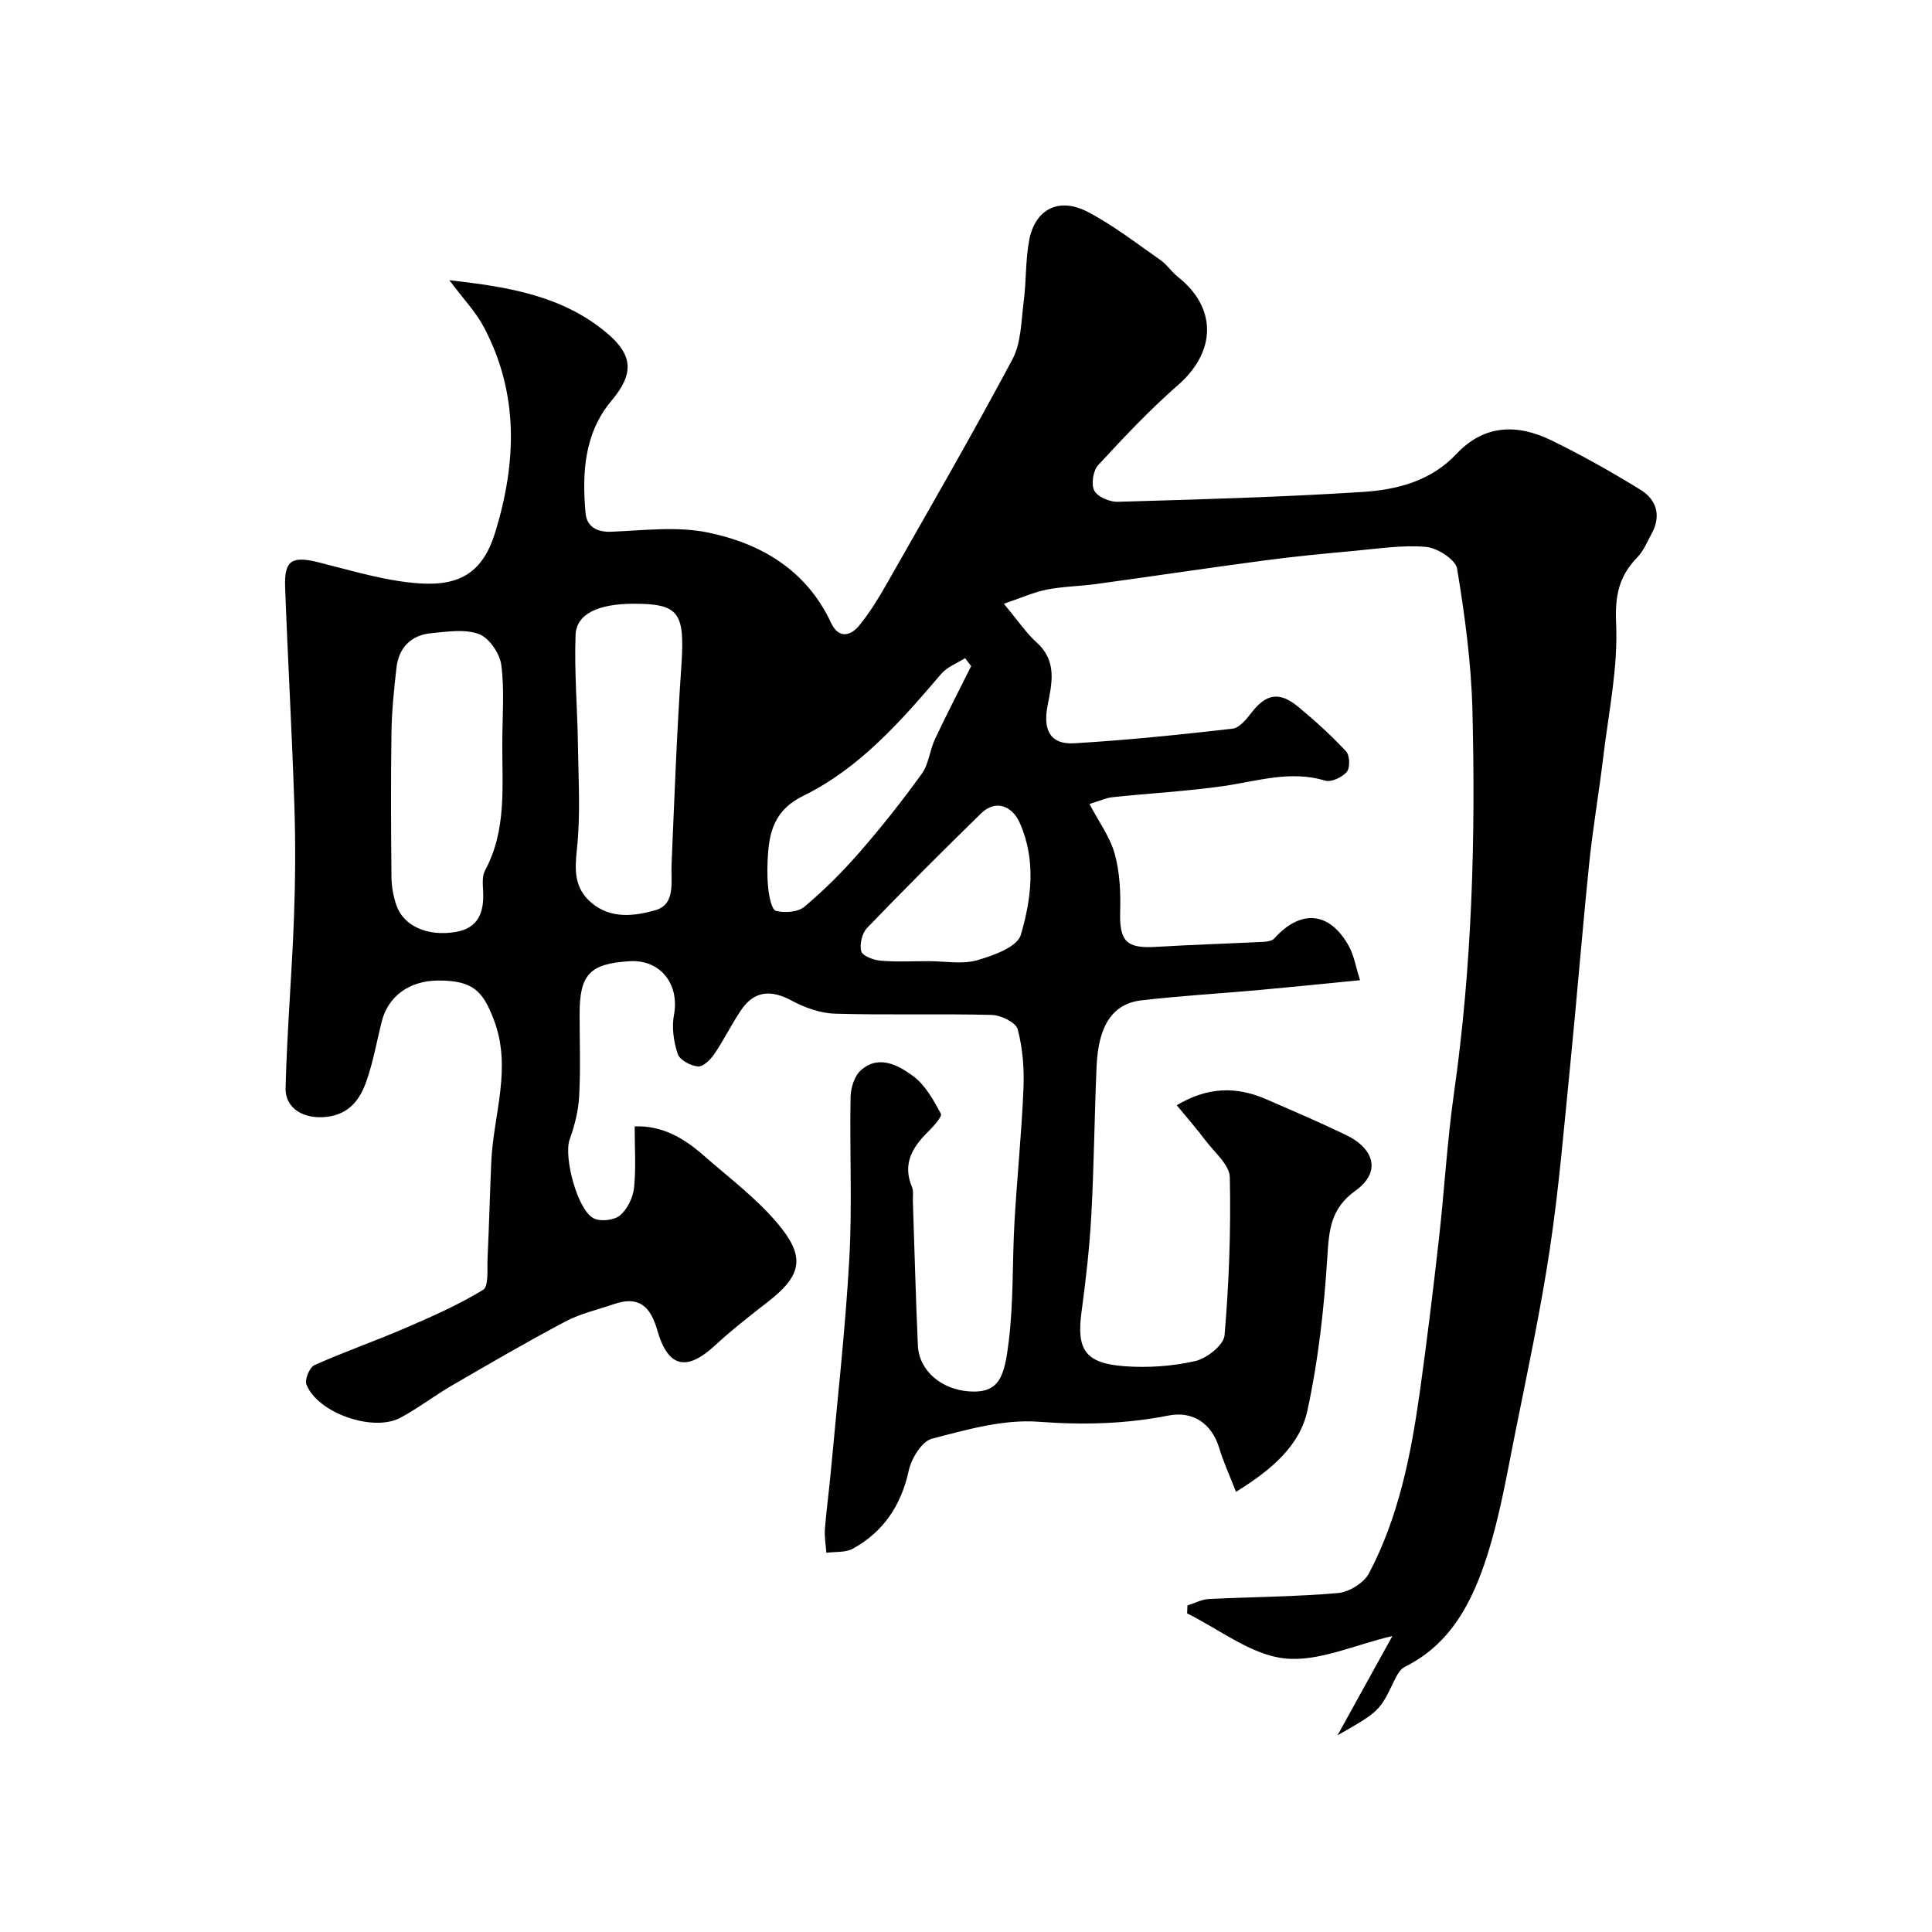
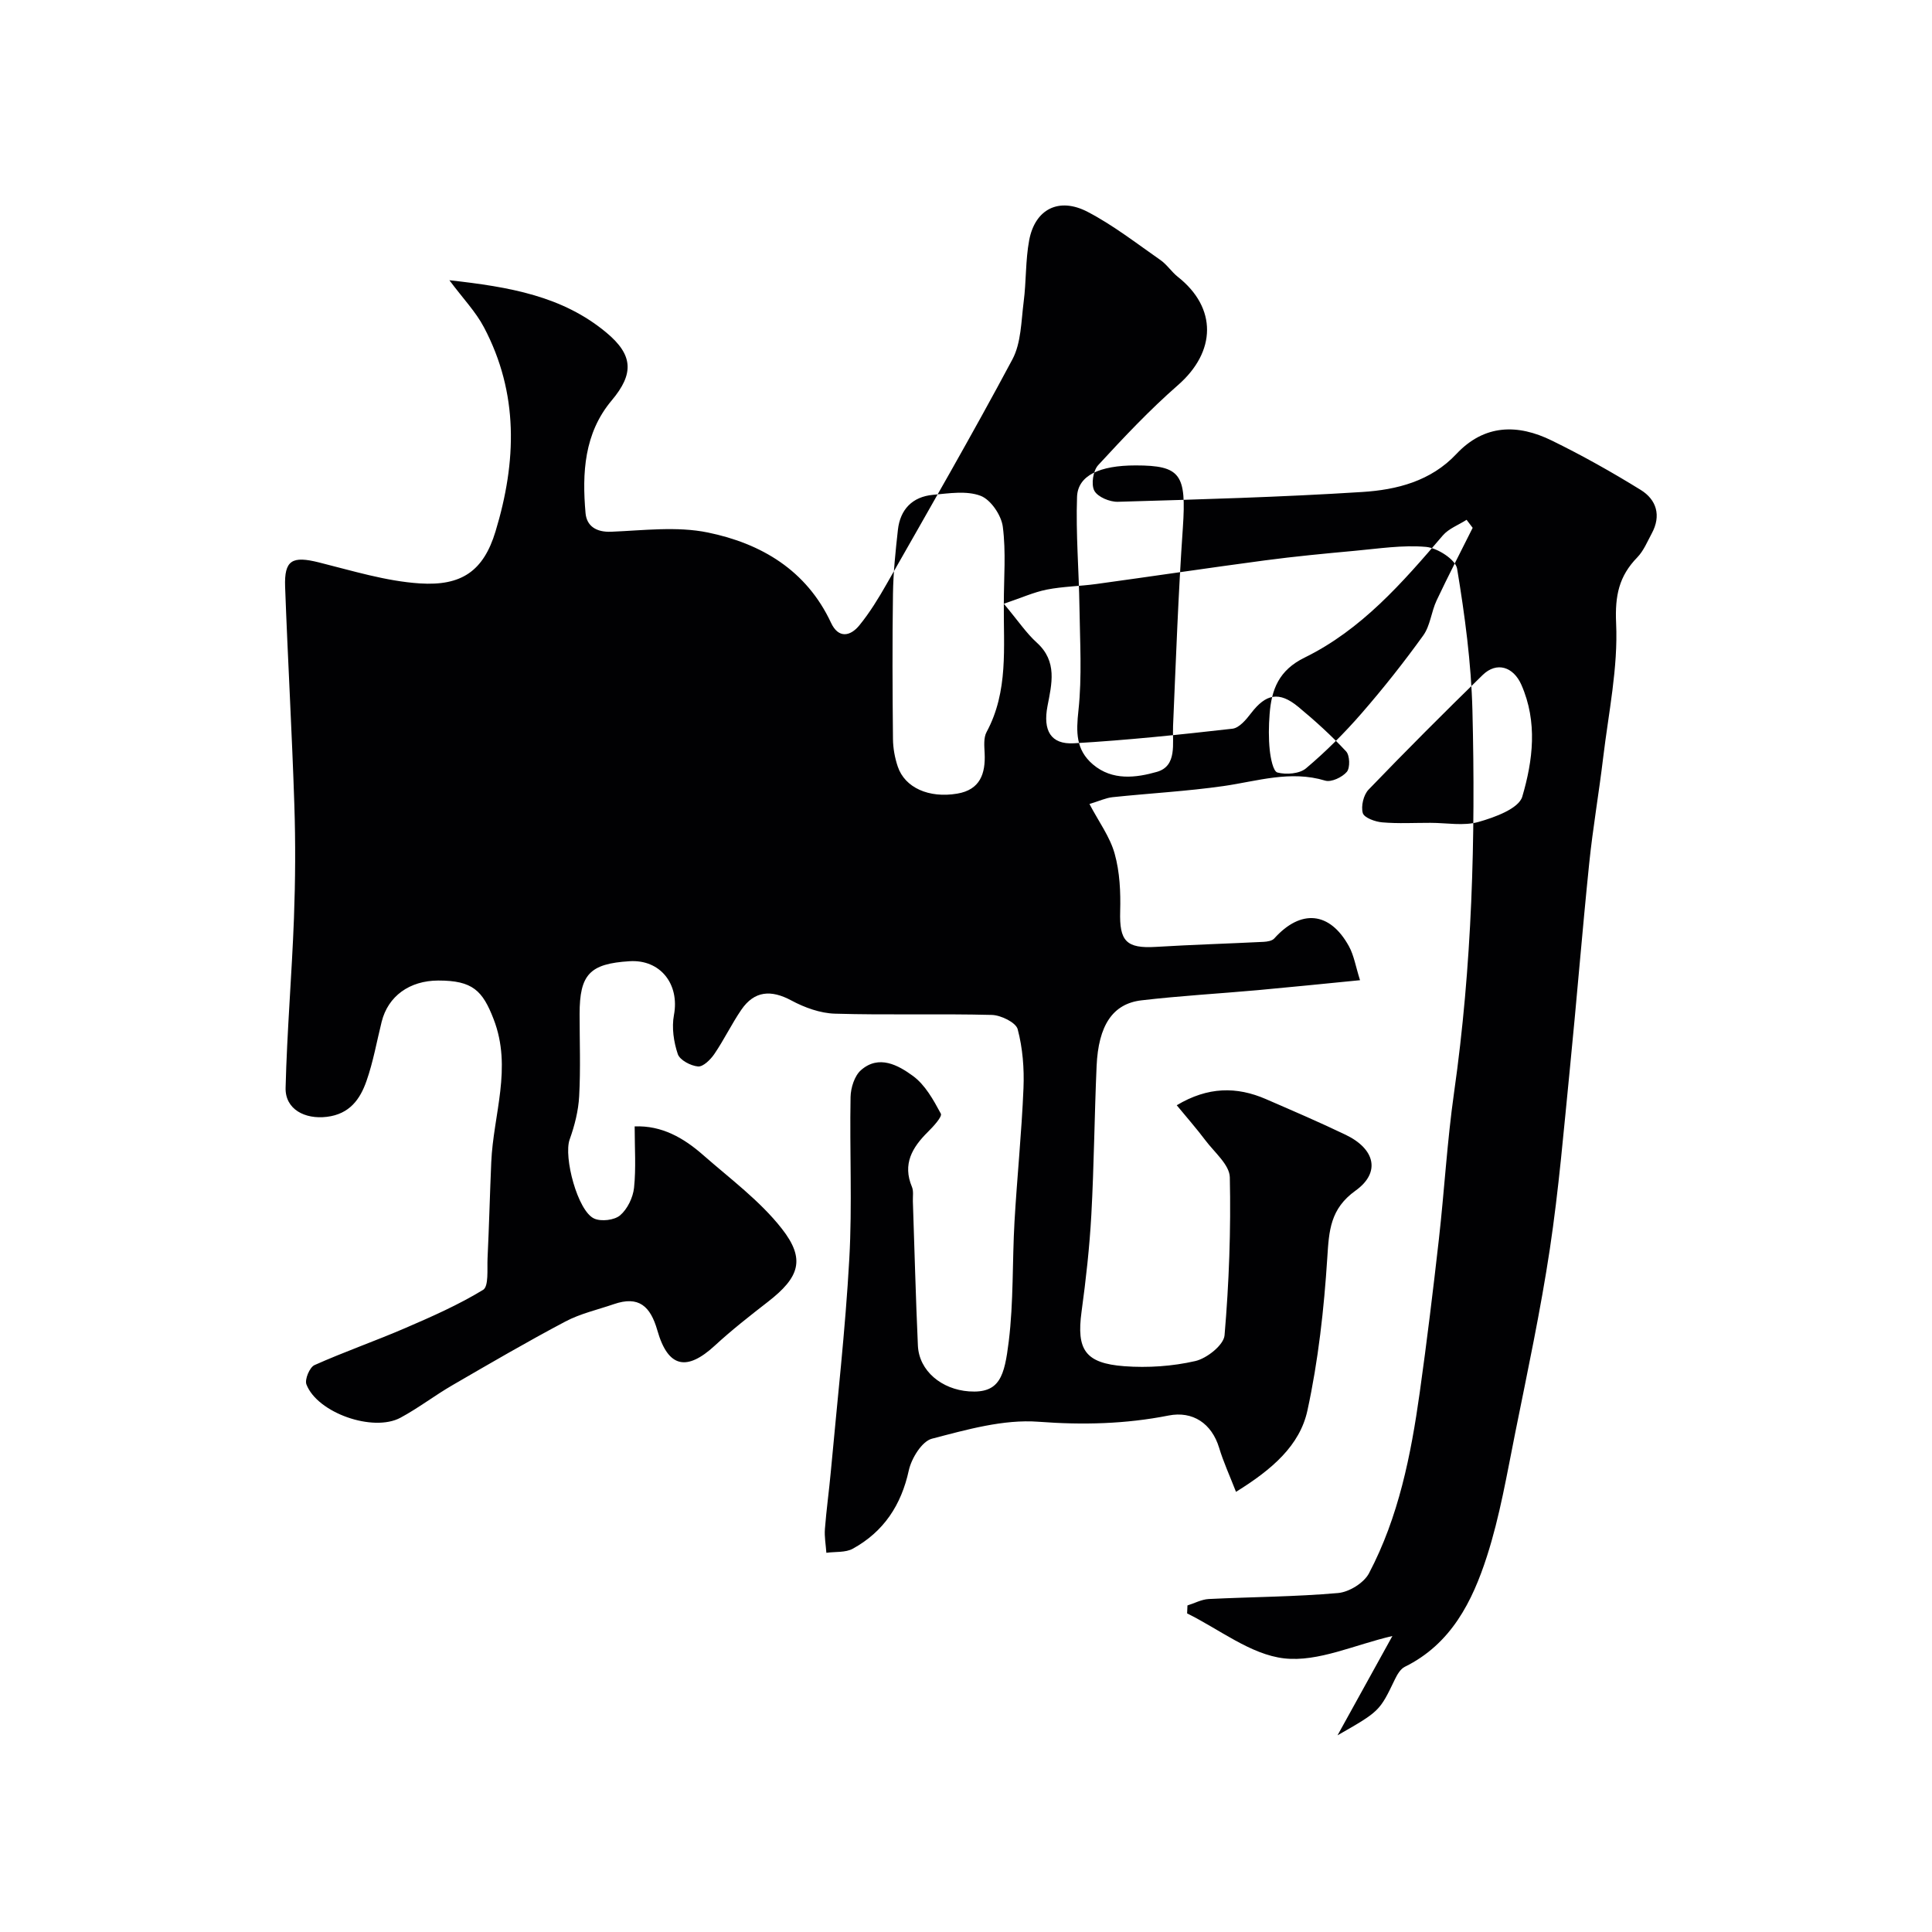
<svg xmlns="http://www.w3.org/2000/svg" enable-background="new 0 0 400 400" viewBox="0 0 400 400">
-   <path d="m207.83 125c3 3.58 4.66 6.09 6.83 8.05 4.31 3.9 3.09 8.55 2.21 13.15-.96 5.02.65 7.97 5.49 7.69 10.96-.64 21.9-1.78 32.81-3.02 1.4-.16 2.84-1.89 3.85-3.21 3.07-4.01 5.81-4.59 9.77-1.32 3.48 2.88 6.84 5.93 9.91 9.23.77.83.85 3.39.15 4.23-.95 1.12-3.22 2.2-4.48 1.82-7.22-2.18-14.03.11-21.02 1.12-7.63 1.09-15.35 1.5-23.02 2.31-1.39.15-2.73.79-4.77 1.41 1.94 3.69 4.25 6.8 5.22 10.29 1.06 3.79 1.25 7.94 1.14 11.92-.18 6.17 1.24 7.75 7.43 7.37 7.41-.45 14.84-.67 22.26-1.04.76-.04 1.76-.2 2.21-.7 5.5-6.12 11.5-5.59 15.46 1.61 1.05 1.91 1.4 4.21 2.3 7.03-7.53.74-14.35 1.44-21.18 2.06-8.03.72-16.08 1.17-24.08 2.11-5.95.7-8.91 5.19-9.28 13.61-.45 10.26-.53 20.54-1.09 30.79-.37 6.72-1.12 13.42-2.03 20.09-1.06 7.82.72 10.65 8.86 11.26 4.87.36 9.95.02 14.7-1.07 2.39-.55 5.88-3.32 6.05-5.33.93-10.87 1.33-21.82 1.09-32.72-.06-2.58-3.18-5.16-5.04-7.63-1.83-2.43-3.84-4.72-5.95-7.28 6.46-3.86 12.41-3.9 18.47-1.27 5.53 2.4 11.08 4.78 16.51 7.39 6.09 2.93 7.28 7.8 2.05 11.55-5.27 3.78-5.5 8.28-5.86 13.92-.68 10.59-1.86 21.25-4.11 31.6-1.57 7.25-7.31 12.22-14.79 16.85-1.32-3.39-2.61-6.19-3.49-9.11-1.53-5.05-5.46-7.68-10.47-6.69-8.91 1.76-17.75 1.98-26.91 1.29-7.26-.55-14.87 1.63-22.09 3.51-2.07.54-4.23 4.06-4.78 6.55-1.57 7.22-5.21 12.69-11.57 16.21-1.52.85-3.65.6-5.5.86-.11-1.65-.43-3.31-.3-4.94.3-3.93.85-7.83 1.21-11.75 1.34-14.73 3.02-29.44 3.84-44.2.62-11.13.05-22.33.26-33.49.04-1.9.82-4.38 2.16-5.55 3.7-3.25 7.7-1.03 10.74 1.19 2.53 1.84 4.26 4.97 5.79 7.82.33.62-1.55 2.66-2.68 3.78-3.25 3.22-5.29 6.65-3.3 11.39.36.86.16 1.97.19 2.96.34 9.96.59 19.93 1.04 29.88.24 5.3 4.97 9.09 10.57 9.49 6.41.46 7.35-3.17 8.24-10.34 1.01-8.19.72-16.52 1.19-24.78.53-9.22 1.48-18.41 1.86-27.64.17-4.07-.16-8.3-1.2-12.22-.37-1.4-3.47-2.91-5.35-2.96-10.83-.28-21.67.06-32.49-.26-3.05-.09-6.3-1.27-9.03-2.74-4.19-2.25-7.64-2.01-10.34 1.92-2.02 2.95-3.58 6.22-5.6 9.18-.79 1.16-2.32 2.67-3.38 2.57-1.52-.14-3.76-1.32-4.18-2.56-.85-2.52-1.28-5.49-.8-8.07 1.21-6.39-2.79-11.56-9.19-11.16-8.25.51-10.34 2.73-10.34 10.96 0 5.67.22 11.34-.09 16.99-.16 3.02-.94 6.09-1.97 8.96-1.29 3.6 1.64 14.82 5.08 16.37 1.46.66 4.18.34 5.37-.67 1.51-1.29 2.66-3.67 2.88-5.69.43-4.07.13-8.22.13-12.72 5.61-.23 10.14 2.38 14.17 5.92 5.59 4.91 11.74 9.45 16.27 15.22 5.02 6.38 3.65 10.12-2.83 15.16-3.76 2.92-7.52 5.86-11.01 9.08-5.82 5.36-9.69 4.6-11.9-3.14-1.44-5.03-3.84-7.22-9.01-5.44-3.37 1.16-6.93 1.95-10.04 3.6-7.91 4.18-15.64 8.69-23.38 13.18-3.66 2.12-7.04 4.73-10.75 6.73-5.67 3.06-17.23-1-19.48-6.9-.39-1.02.67-3.54 1.67-3.99 6.18-2.76 12.59-4.99 18.8-7.67 5.5-2.37 11.02-4.81 16.11-7.91 1.19-.73.82-4.25.92-6.5.32-6.64.48-13.3.77-19.94.42-9.85 4.39-19.51.49-29.6-2.28-5.9-4.32-8.01-11.46-8-5.96.01-10.4 3.24-11.72 8.53-1.02 4.1-1.75 8.3-3.14 12.26-1.32 3.78-3.49 6.86-8.22 7.43-4.53.55-8.64-1.56-8.53-6.01.29-11.71 1.29-23.4 1.73-35.12.29-7.82.34-15.67.08-23.49-.49-15.04-1.36-30.07-1.91-45.11-.2-5.56 1.46-6.44 6.99-5.06 6.91 1.72 13.87 3.89 20.91 4.35 8.58.55 13.16-2.51 15.66-10.76 4.39-14.48 4.82-28.61-2.4-42.28-1.69-3.21-4.32-5.93-7.15-9.73 12.47 1.38 23.42 3.28 32.49 10.83 5.58 4.64 5.77 8.52 1.11 14.06-5.71 6.8-6.14 15.02-5.41 23.32.24 2.69 2.21 3.99 5.33 3.86 6.67-.27 13.59-1.16 20 .16 11.03 2.27 20.41 7.79 25.5 18.7 1.53 3.28 3.98 2.83 5.87.51 2.15-2.64 3.96-5.6 5.65-8.57 8.78-15.44 17.67-30.82 26.03-46.49 1.82-3.42 1.81-7.89 2.33-11.92.55-4.23.36-8.57 1.14-12.74 1.21-6.44 6.15-8.99 12.12-5.87 5.31 2.77 10.12 6.53 15.06 9.97 1.35.94 2.29 2.44 3.59 3.47 8.17 6.44 7.97 15.5.02 22.44-5.86 5.12-11.23 10.83-16.51 16.56-1.05 1.14-1.49 3.99-.79 5.29s3.2 2.34 4.88 2.29c16.87-.49 33.76-.96 50.6-2.03 7.13-.45 14.18-2.23 19.47-7.86 5.81-6.19 12.71-6.25 19.76-2.79 6.3 3.08 12.44 6.53 18.41 10.22 3.29 2.03 4.28 5.33 2.29 9.01-.92 1.7-1.69 3.61-3 4.96-3.79 3.89-4.64 7.92-4.38 13.63.42 9.22-1.57 18.55-2.68 27.82-.87 7.3-2.14 14.57-2.89 21.88-1.46 14.22-2.6 28.47-4.02 42.7-1.24 12.4-2.28 24.84-4.13 37.15-1.92 12.73-4.61 25.34-7.15 37.97-1.73 8.6-3.19 17.33-5.87 25.65-3.01 9.35-7.41 18.17-17.02 22.9-.89.44-1.57 1.61-2.04 2.59-3.17 6.58-3.14 6.6-11.88 11.59 4.03-7.29 7.68-13.91 11.36-20.56-7.84 1.81-15.36 5.42-22.39 4.63-6.96-.79-13.42-6.02-20.11-9.31.02-.55.05-1.1.07-1.65 1.47-.46 2.92-1.25 4.4-1.33 8.93-.44 17.89-.46 26.78-1.24 2.29-.2 5.35-2.09 6.4-4.08 6.15-11.68 8.69-24.49 10.51-37.43 1.48-10.54 2.76-21.11 3.96-31.69 1.14-10.11 1.71-20.29 3.14-30.36 3.74-26.29 4.48-52.73 3.81-79.2-.25-9.81-1.57-19.63-3.17-29.32-.31-1.88-4.08-4.3-6.42-4.51-4.86-.43-9.85.36-14.77.81-6.21.57-12.42 1.16-18.59 1.98-11.65 1.55-23.27 3.29-34.91 4.89-3.41.47-6.9.5-10.27 1.16-2.7.54-5.29 1.72-8.89 2.93zm-103.83 28.64c0-5.32.47-10.71-.21-15.95-.31-2.38-2.49-5.6-4.6-6.4-2.91-1.1-6.57-.51-9.87-.2-4.24.4-6.78 3.01-7.25 7.26-.49 4.41-.96 8.85-1.02 13.28-.15 10-.1 20.01 0 30.01.02 1.92.38 3.91 1 5.73 1.47 4.35 6.44 6.58 12.32 5.58 4.71-.8 5.86-4.11 5.66-8.35-.07-1.47-.25-3.2.4-4.4 4.55-8.43 3.49-17.56 3.57-26.56zm27.29-28.64c-7.44 0-11.98 2.07-12.13 6.52-.27 7.6.39 15.23.5 22.85.1 7.13.55 14.31-.21 21.36-.48 4.45-.58 8.12 2.99 11.17 4.05 3.45 9.01 2.75 13.24 1.55 4.26-1.21 3.2-5.88 3.36-9.49.59-13.7 1.08-27.42 2.03-41.1.74-10.98-.42-12.86-9.78-12.86zm69.78 12.92c-.42-.55-.84-1.11-1.26-1.66-1.66 1.07-3.7 1.81-4.93 3.25-8.36 9.79-16.86 19.52-28.61 25.28-5.33 2.61-6.85 6.59-7.24 11.69-.19 2.48-.23 5.01.03 7.48.18 1.65.7 4.38 1.59 4.62 1.81.48 4.57.27 5.91-.86 4.11-3.46 7.96-7.31 11.49-11.37 4.51-5.18 8.78-10.58 12.79-16.15 1.45-2.02 1.66-4.88 2.75-7.21 2.39-5.08 4.98-10.05 7.48-15.07zm-8.73 61.08c3.33 0 6.86.69 9.95-.19 3.36-.95 8.32-2.76 9.05-5.23 2.2-7.48 3.21-15.45-.19-23.17-1.65-3.73-5.1-4.85-8.01-2.02-7.99 7.79-15.88 15.69-23.62 23.73-1.05 1.09-1.6 3.43-1.2 4.85.28.98 2.57 1.81 4.03 1.93 3.31.29 6.66.09 9.99.1z" fill="#010103" />
+   <path d="m207.83 125c3 3.58 4.66 6.09 6.83 8.05 4.31 3.9 3.09 8.55 2.21 13.15-.96 5.02.65 7.97 5.49 7.69 10.96-.64 21.9-1.78 32.81-3.02 1.4-.16 2.84-1.89 3.85-3.21 3.07-4.01 5.81-4.59 9.77-1.32 3.48 2.88 6.84 5.93 9.91 9.23.77.83.85 3.39.15 4.23-.95 1.12-3.22 2.2-4.48 1.82-7.22-2.18-14.03.11-21.02 1.12-7.63 1.09-15.35 1.5-23.02 2.31-1.39.15-2.73.79-4.77 1.41 1.94 3.69 4.25 6.8 5.22 10.29 1.06 3.79 1.25 7.94 1.14 11.92-.18 6.17 1.24 7.75 7.43 7.37 7.41-.45 14.84-.67 22.26-1.04.76-.04 1.76-.2 2.21-.7 5.5-6.12 11.5-5.59 15.46 1.61 1.05 1.91 1.4 4.21 2.3 7.03-7.53.74-14.35 1.44-21.18 2.06-8.03.72-16.08 1.17-24.08 2.11-5.95.7-8.91 5.19-9.28 13.61-.45 10.26-.53 20.54-1.09 30.79-.37 6.72-1.12 13.42-2.03 20.09-1.06 7.82.72 10.65 8.86 11.26 4.87.36 9.95.02 14.7-1.07 2.39-.55 5.88-3.32 6.05-5.33.93-10.87 1.33-21.82 1.09-32.72-.06-2.58-3.18-5.16-5.04-7.63-1.83-2.43-3.84-4.72-5.95-7.28 6.46-3.86 12.41-3.9 18.47-1.27 5.53 2.4 11.08 4.78 16.51 7.39 6.09 2.93 7.28 7.8 2.05 11.55-5.27 3.78-5.5 8.28-5.86 13.92-.68 10.59-1.86 21.25-4.11 31.6-1.57 7.25-7.31 12.22-14.79 16.85-1.32-3.39-2.61-6.19-3.49-9.11-1.53-5.05-5.46-7.68-10.47-6.69-8.91 1.76-17.75 1.98-26.91 1.29-7.26-.55-14.87 1.63-22.09 3.51-2.07.54-4.23 4.06-4.78 6.55-1.57 7.22-5.21 12.69-11.57 16.21-1.52.85-3.65.6-5.5.86-.11-1.65-.43-3.31-.3-4.94.3-3.93.85-7.83 1.21-11.75 1.34-14.73 3.02-29.44 3.84-44.2.62-11.13.05-22.33.26-33.49.04-1.9.82-4.38 2.16-5.55 3.7-3.25 7.7-1.03 10.74 1.19 2.53 1.84 4.26 4.97 5.79 7.82.33.62-1.55 2.66-2.68 3.78-3.25 3.22-5.29 6.65-3.3 11.39.36.86.16 1.97.19 2.96.34 9.96.59 19.93 1.04 29.88.24 5.3 4.97 9.09 10.57 9.49 6.41.46 7.35-3.17 8.24-10.34 1.01-8.19.72-16.52 1.19-24.78.53-9.22 1.48-18.41 1.86-27.64.17-4.07-.16-8.3-1.2-12.22-.37-1.4-3.47-2.91-5.35-2.96-10.83-.28-21.67.06-32.49-.26-3.05-.09-6.3-1.27-9.03-2.74-4.19-2.25-7.64-2.01-10.34 1.92-2.02 2.95-3.58 6.22-5.6 9.18-.79 1.16-2.32 2.67-3.38 2.57-1.52-.14-3.76-1.32-4.18-2.56-.85-2.52-1.28-5.49-.8-8.07 1.21-6.39-2.79-11.56-9.19-11.16-8.25.51-10.34 2.73-10.34 10.96 0 5.67.22 11.34-.09 16.99-.16 3.02-.94 6.09-1.97 8.96-1.29 3.6 1.64 14.82 5.08 16.37 1.46.66 4.18.34 5.37-.67 1.51-1.29 2.66-3.67 2.88-5.69.43-4.07.13-8.22.13-12.72 5.61-.23 10.14 2.38 14.17 5.92 5.59 4.91 11.74 9.45 16.27 15.22 5.02 6.38 3.65 10.12-2.83 15.16-3.76 2.92-7.52 5.86-11.01 9.08-5.82 5.36-9.69 4.6-11.9-3.14-1.44-5.03-3.84-7.22-9.01-5.44-3.37 1.16-6.93 1.95-10.04 3.6-7.91 4.18-15.64 8.69-23.38 13.18-3.66 2.12-7.04 4.73-10.75 6.73-5.67 3.06-17.23-1-19.48-6.9-.39-1.02.67-3.54 1.67-3.99 6.18-2.76 12.59-4.99 18.8-7.67 5.5-2.37 11.02-4.81 16.11-7.91 1.19-.73.82-4.25.92-6.5.32-6.64.48-13.3.77-19.94.42-9.85 4.39-19.51.49-29.6-2.28-5.9-4.32-8.01-11.46-8-5.96.01-10.4 3.24-11.72 8.53-1.02 4.1-1.75 8.3-3.14 12.26-1.32 3.78-3.49 6.86-8.22 7.43-4.53.55-8.64-1.56-8.53-6.01.29-11.71 1.29-23.4 1.73-35.12.29-7.82.34-15.67.08-23.49-.49-15.04-1.36-30.07-1.91-45.11-.2-5.56 1.46-6.44 6.99-5.06 6.91 1.72 13.87 3.89 20.91 4.35 8.58.55 13.16-2.51 15.66-10.76 4.39-14.48 4.82-28.61-2.4-42.28-1.69-3.21-4.32-5.93-7.15-9.73 12.47 1.38 23.42 3.28 32.49 10.83 5.58 4.64 5.77 8.52 1.11 14.06-5.71 6.8-6.14 15.02-5.41 23.32.24 2.69 2.21 3.99 5.33 3.86 6.67-.27 13.59-1.16 20 .16 11.03 2.27 20.41 7.79 25.5 18.7 1.53 3.28 3.98 2.83 5.87.51 2.15-2.64 3.96-5.6 5.65-8.57 8.78-15.44 17.67-30.82 26.03-46.49 1.82-3.42 1.81-7.89 2.33-11.92.55-4.23.36-8.57 1.14-12.74 1.21-6.44 6.15-8.99 12.12-5.87 5.31 2.77 10.12 6.53 15.06 9.97 1.35.94 2.29 2.44 3.59 3.47 8.17 6.44 7.97 15.5.02 22.44-5.86 5.12-11.23 10.83-16.51 16.56-1.05 1.14-1.49 3.99-.79 5.29s3.2 2.34 4.88 2.29c16.87-.49 33.76-.96 50.6-2.03 7.13-.45 14.18-2.23 19.47-7.86 5.81-6.19 12.71-6.25 19.76-2.79 6.3 3.08 12.44 6.53 18.41 10.22 3.29 2.03 4.28 5.33 2.29 9.01-.92 1.7-1.69 3.61-3 4.96-3.79 3.89-4.64 7.92-4.38 13.63.42 9.22-1.57 18.55-2.68 27.82-.87 7.3-2.14 14.57-2.89 21.88-1.46 14.22-2.6 28.47-4.02 42.7-1.24 12.4-2.28 24.84-4.13 37.15-1.92 12.73-4.61 25.34-7.15 37.97-1.73 8.6-3.19 17.33-5.87 25.65-3.01 9.35-7.41 18.17-17.02 22.9-.89.44-1.57 1.61-2.04 2.59-3.17 6.58-3.14 6.6-11.88 11.59 4.03-7.29 7.68-13.91 11.36-20.56-7.84 1.81-15.36 5.42-22.39 4.63-6.96-.79-13.42-6.02-20.11-9.31.02-.55.05-1.1.07-1.65 1.47-.46 2.92-1.25 4.4-1.33 8.93-.44 17.89-.46 26.78-1.24 2.29-.2 5.35-2.09 6.4-4.08 6.15-11.68 8.69-24.49 10.51-37.43 1.48-10.54 2.76-21.11 3.96-31.69 1.14-10.11 1.71-20.29 3.14-30.36 3.74-26.29 4.48-52.73 3.81-79.2-.25-9.81-1.57-19.63-3.17-29.32-.31-1.88-4.08-4.3-6.42-4.51-4.86-.43-9.85.36-14.77.81-6.21.57-12.42 1.16-18.59 1.98-11.65 1.55-23.27 3.29-34.91 4.89-3.41.47-6.9.5-10.27 1.16-2.7.54-5.29 1.72-8.89 2.93zc0-5.32.47-10.71-.21-15.95-.31-2.38-2.49-5.6-4.6-6.4-2.91-1.1-6.57-.51-9.87-.2-4.24.4-6.78 3.01-7.25 7.26-.49 4.41-.96 8.85-1.02 13.28-.15 10-.1 20.01 0 30.01.02 1.92.38 3.91 1 5.73 1.47 4.35 6.44 6.58 12.32 5.58 4.71-.8 5.86-4.11 5.66-8.35-.07-1.47-.25-3.2.4-4.4 4.55-8.43 3.49-17.56 3.57-26.56zm27.29-28.64c-7.44 0-11.98 2.07-12.13 6.52-.27 7.6.39 15.23.5 22.85.1 7.13.55 14.31-.21 21.36-.48 4.45-.58 8.12 2.99 11.17 4.05 3.45 9.01 2.75 13.24 1.55 4.26-1.21 3.2-5.88 3.36-9.49.59-13.7 1.08-27.42 2.03-41.1.74-10.98-.42-12.86-9.78-12.86zm69.78 12.92c-.42-.55-.84-1.11-1.26-1.66-1.66 1.07-3.7 1.81-4.93 3.25-8.36 9.79-16.86 19.52-28.61 25.28-5.33 2.61-6.85 6.59-7.24 11.69-.19 2.48-.23 5.01.03 7.48.18 1.65.7 4.38 1.59 4.62 1.81.48 4.57.27 5.91-.86 4.11-3.46 7.96-7.31 11.49-11.37 4.51-5.18 8.78-10.58 12.79-16.15 1.45-2.02 1.66-4.88 2.75-7.21 2.39-5.08 4.98-10.05 7.48-15.07zm-8.73 61.08c3.33 0 6.86.69 9.95-.19 3.36-.95 8.32-2.76 9.05-5.23 2.2-7.48 3.21-15.45-.19-23.17-1.65-3.73-5.1-4.85-8.01-2.02-7.99 7.79-15.88 15.69-23.62 23.73-1.05 1.09-1.6 3.43-1.2 4.85.28.98 2.57 1.81 4.03 1.93 3.31.29 6.66.09 9.99.1z" fill="#010103" />
</svg>